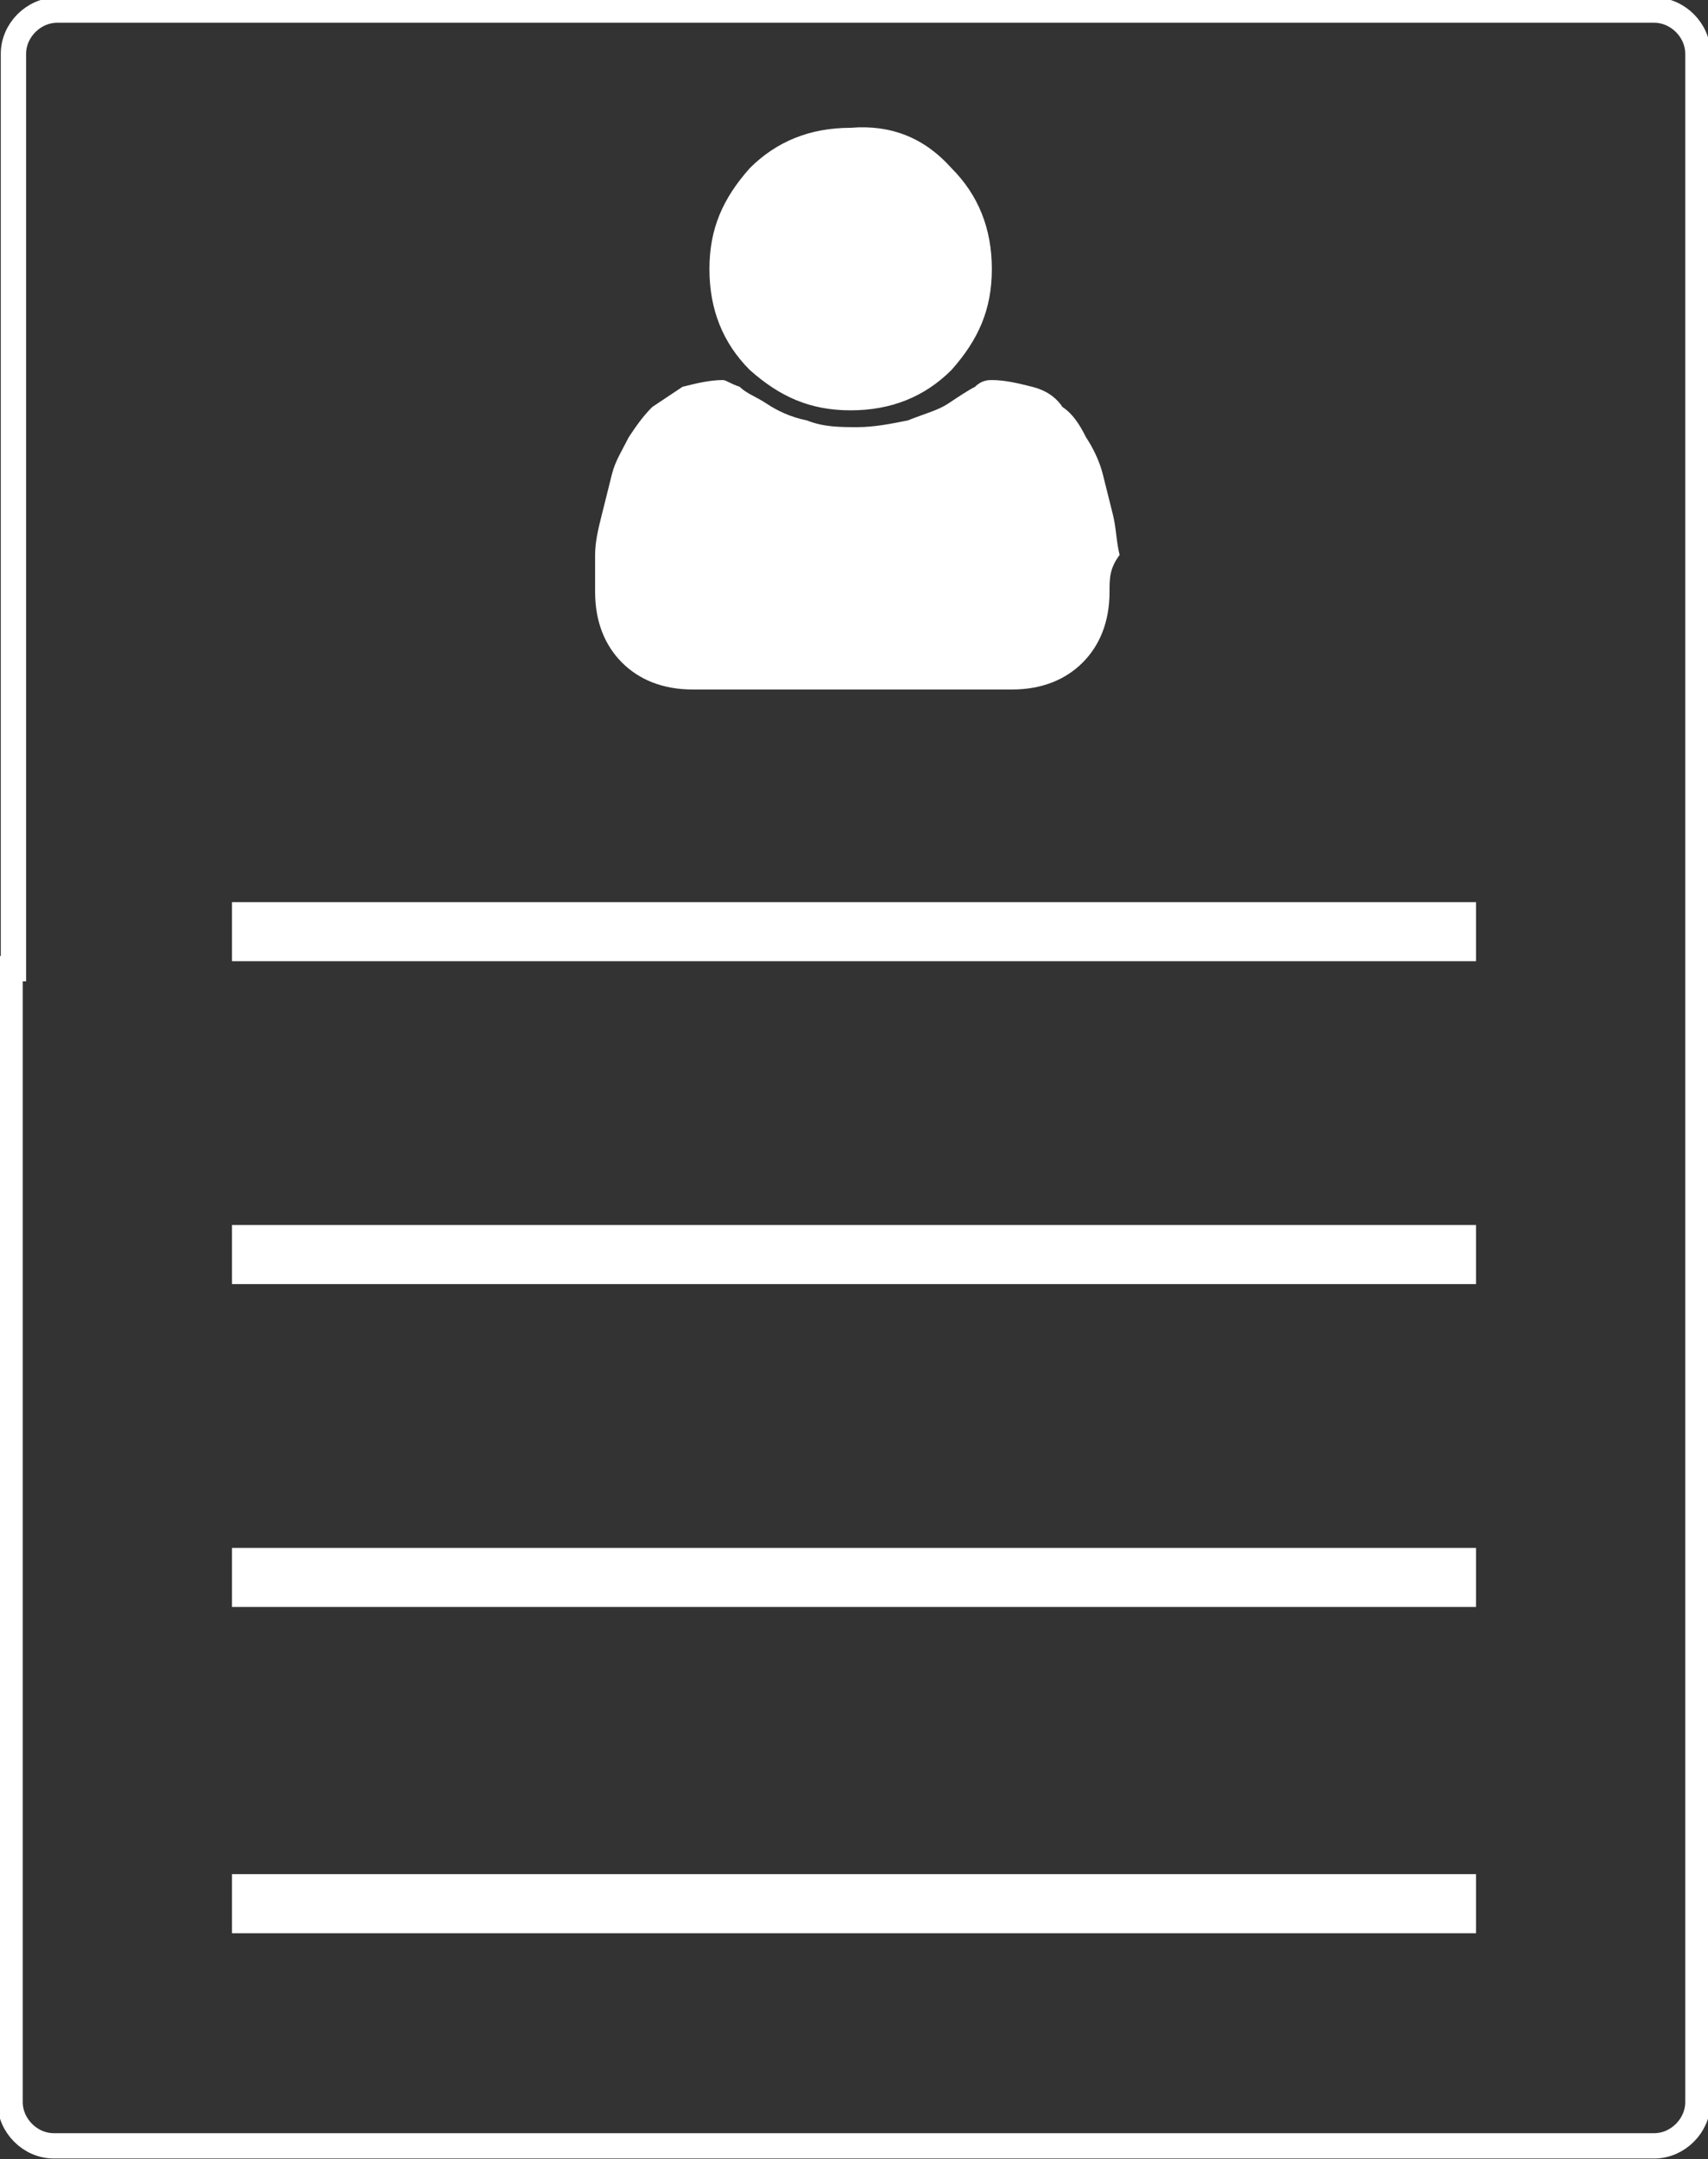
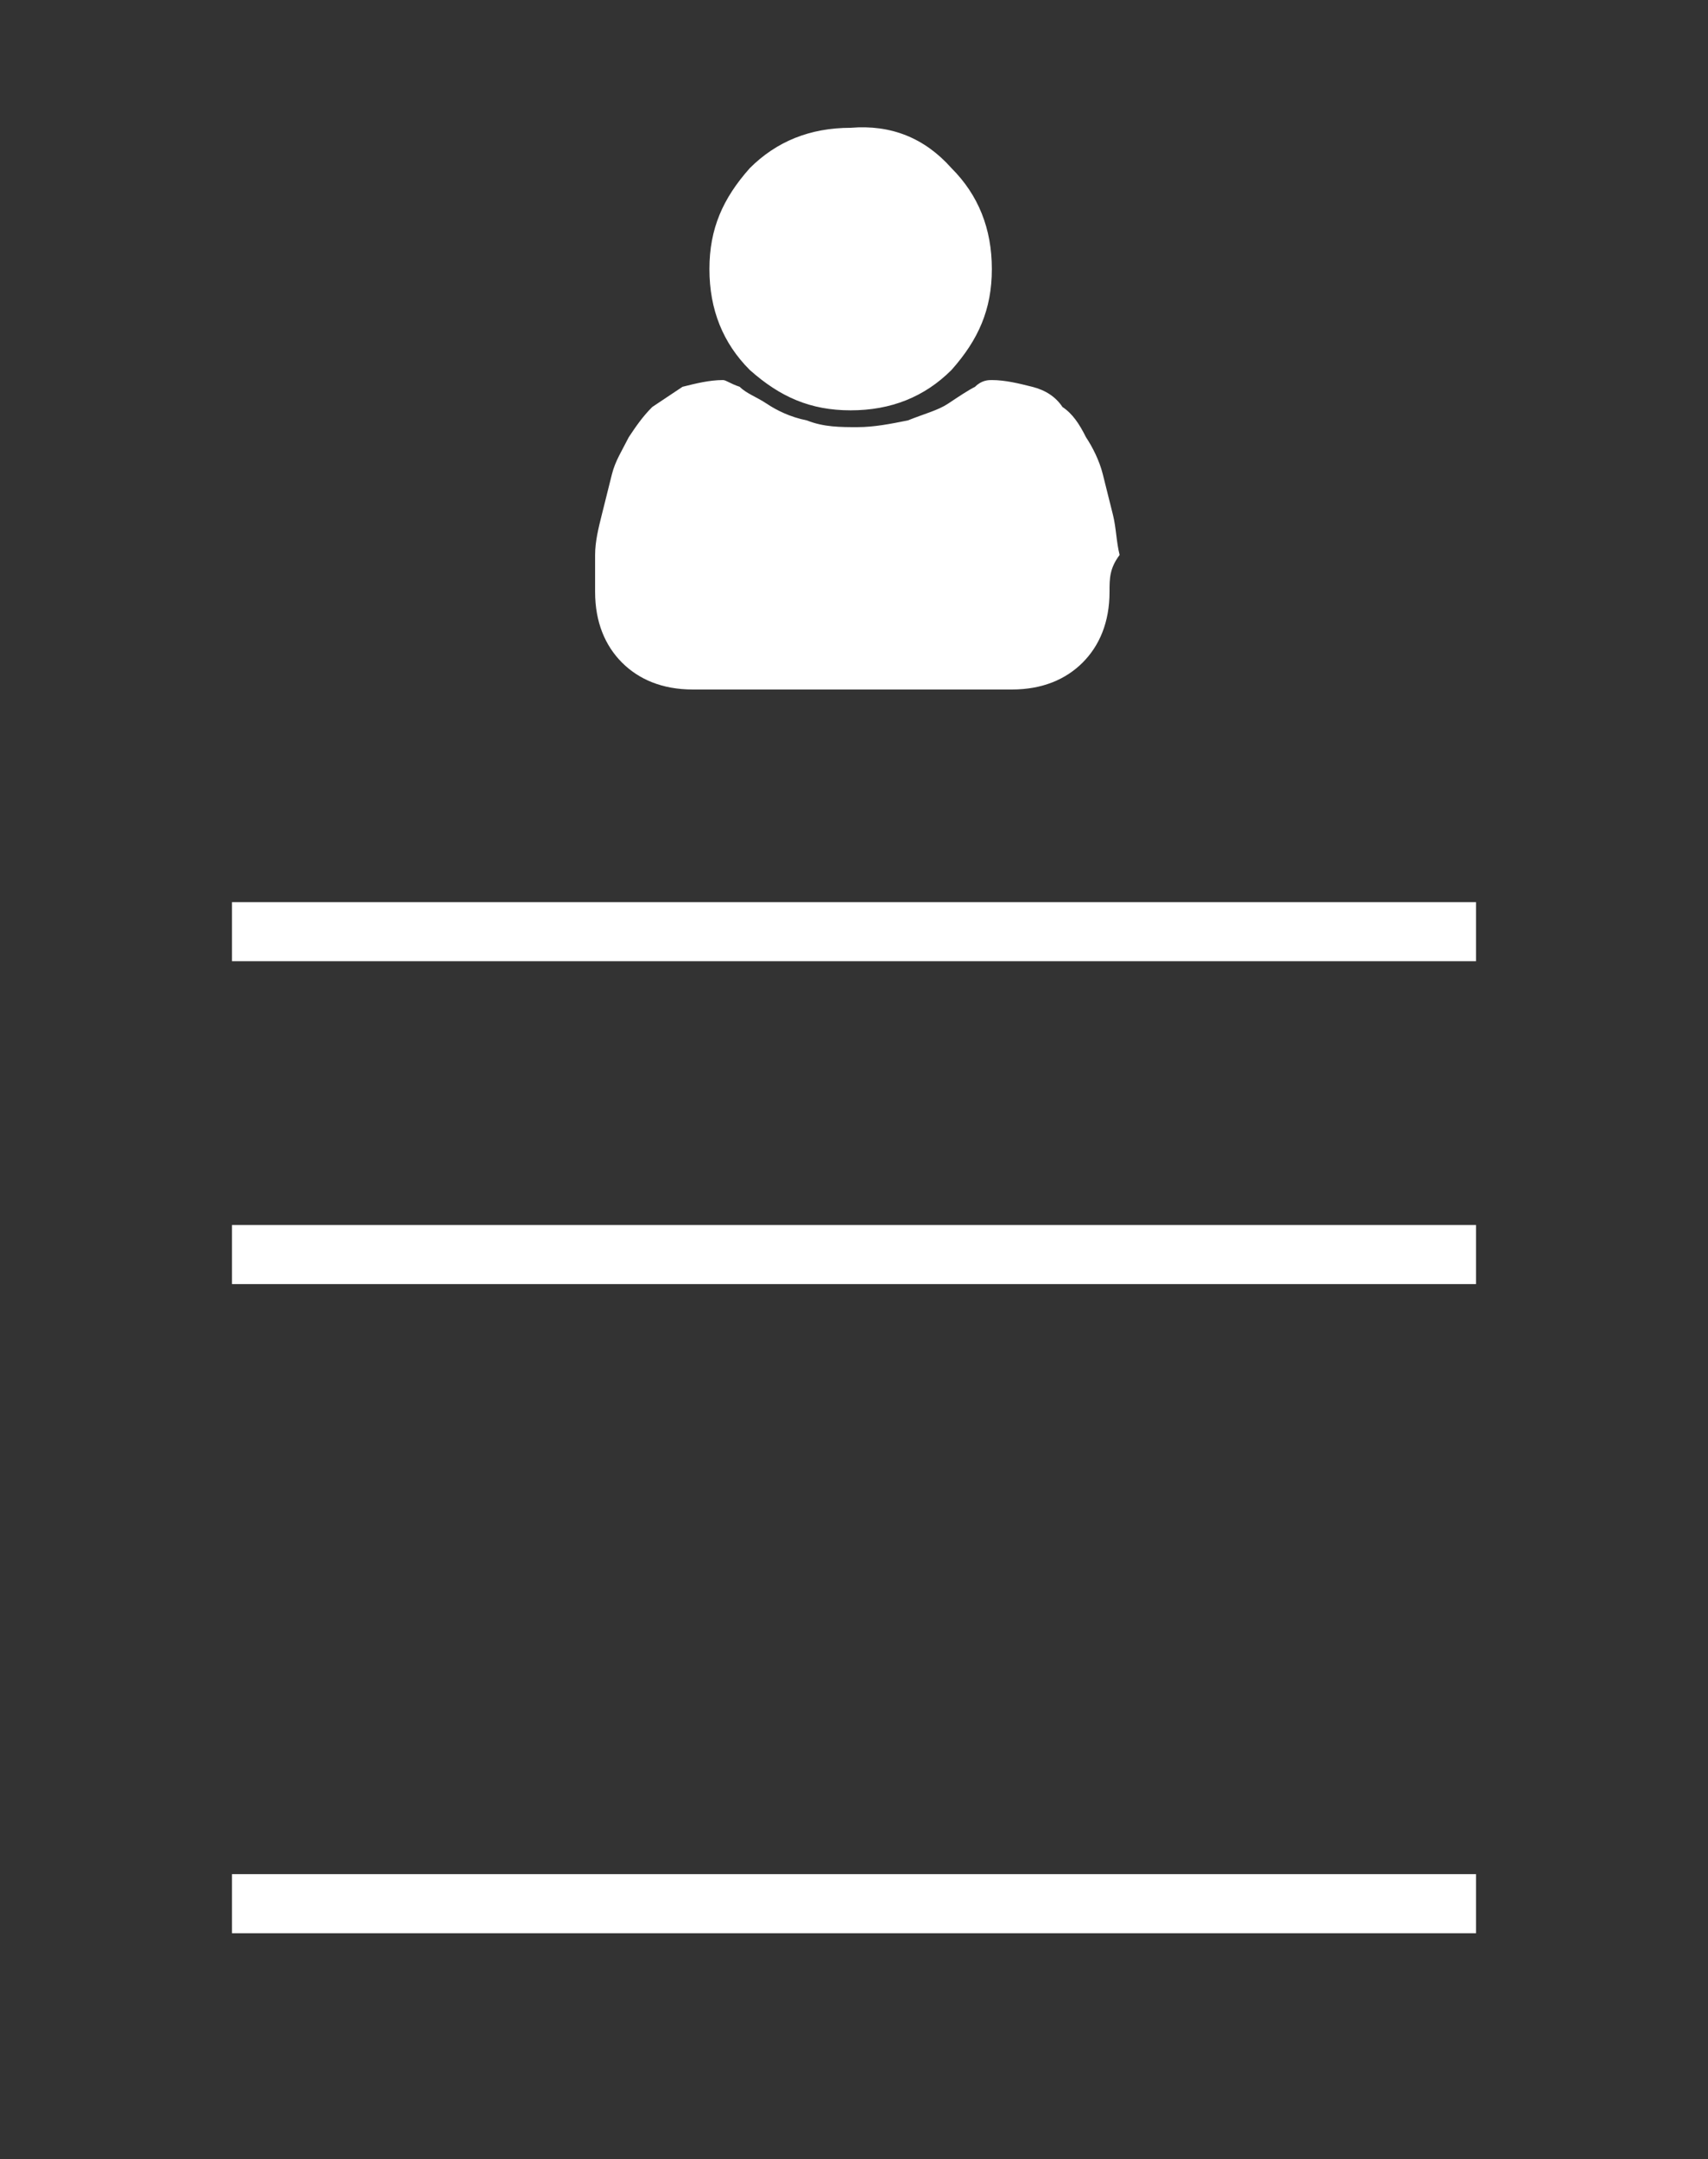
<svg xmlns="http://www.w3.org/2000/svg" version="1.1" id="Layer_1" x="0px" y="0px" viewBox="0 0 50.8 64.2" style="enable-background:new 0 0 50.8 64.2;" xml:space="preserve">
  <rect x="0" y="0" width="50.8" height="64.2" fill="#333333" stroke="none" />
  <style type="text/css">
	.st0{fill:#FFFFFF;}
	.st1{fill:none;stroke:#FFFFFF;stroke-width:0.753;stroke-miterlimit:10;}
	.st2{fill:none;stroke:#FFFFFF;stroke-width:1.757;stroke-miterlimit:10;}
</style>
  <g>
    <path class="st0" d="M33,17.6c0,0.9-0.3,1.6-0.8,2.1c-0.5,0.5-1.2,0.8-2.1,0.8h-9.5c-0.9,0-1.6-0.3-2.1-0.8   c-0.5-0.5-0.8-1.2-0.8-2.1c0-0.4,0-0.8,0-1.1c0-0.4,0.1-0.8,0.2-1.2c0.1-0.4,0.2-0.8,0.3-1.2c0.1-0.4,0.3-0.7,0.5-1.1   c0.2-0.3,0.4-0.6,0.7-0.9c0.3-0.2,0.6-0.4,0.9-0.6c0.4-0.1,0.8-0.2,1.2-0.2c0.1,0,0.2,0.1,0.5,0.2c0.2,0.2,0.5,0.3,0.8,0.5   c0.3,0.2,0.7,0.4,1.2,0.5c0.5,0.2,1,0.2,1.5,0.2c0.5,0,1-0.1,1.5-0.2c0.5-0.2,0.9-0.3,1.2-0.5c0.3-0.2,0.6-0.4,0.8-0.5   c0.2-0.2,0.4-0.2,0.5-0.2c0.4,0,0.8,0.1,1.2,0.2c0.4,0.1,0.7,0.3,0.9,0.6c0.3,0.2,0.5,0.5,0.7,0.9c0.2,0.3,0.4,0.7,0.5,1.1   c0.1,0.4,0.2,0.8,0.3,1.2s0.1,0.8,0.2,1.2C33,16.9,33,17.2,33,17.6z M28.3,5c0.8,0.8,1.2,1.8,1.2,3c0,1.2-0.4,2.1-1.2,3   c-0.8,0.8-1.8,1.2-3,1.2c-1.2,0-2.1-0.4-3-1.2c-0.8-0.8-1.2-1.8-1.2-3c0-1.2,0.4-2.1,1.2-3c0.8-0.8,1.8-1.2,3-1.2   C26.5,3.7,27.5,4.1,28.3,5z" />
  </g>
-   <path class="st1" d="M0.4,28.8V1.6c0-0.7,0.6-1.3,1.3-1.3h47.5c0.7,0,1.3,0.6,1.3,1.3v60.9c0,0.7-0.6,1.3-1.3,1.3H1.6  c-0.7,0-1.3-0.6-1.3-1.3V48.4V28.8z" />
  <line class="st2" x1="6.9" y1="27.7" x2="43.9" y2="27.7" />
  <line class="st2" x1="6.9" y1="37.3" x2="43.9" y2="37.3" />
-   <line class="st2" x1="6.9" y1="46.9" x2="43.9" y2="46.9" />
  <line class="st2" x1="6.9" y1="56.6" x2="43.9" y2="56.6" />
</svg>